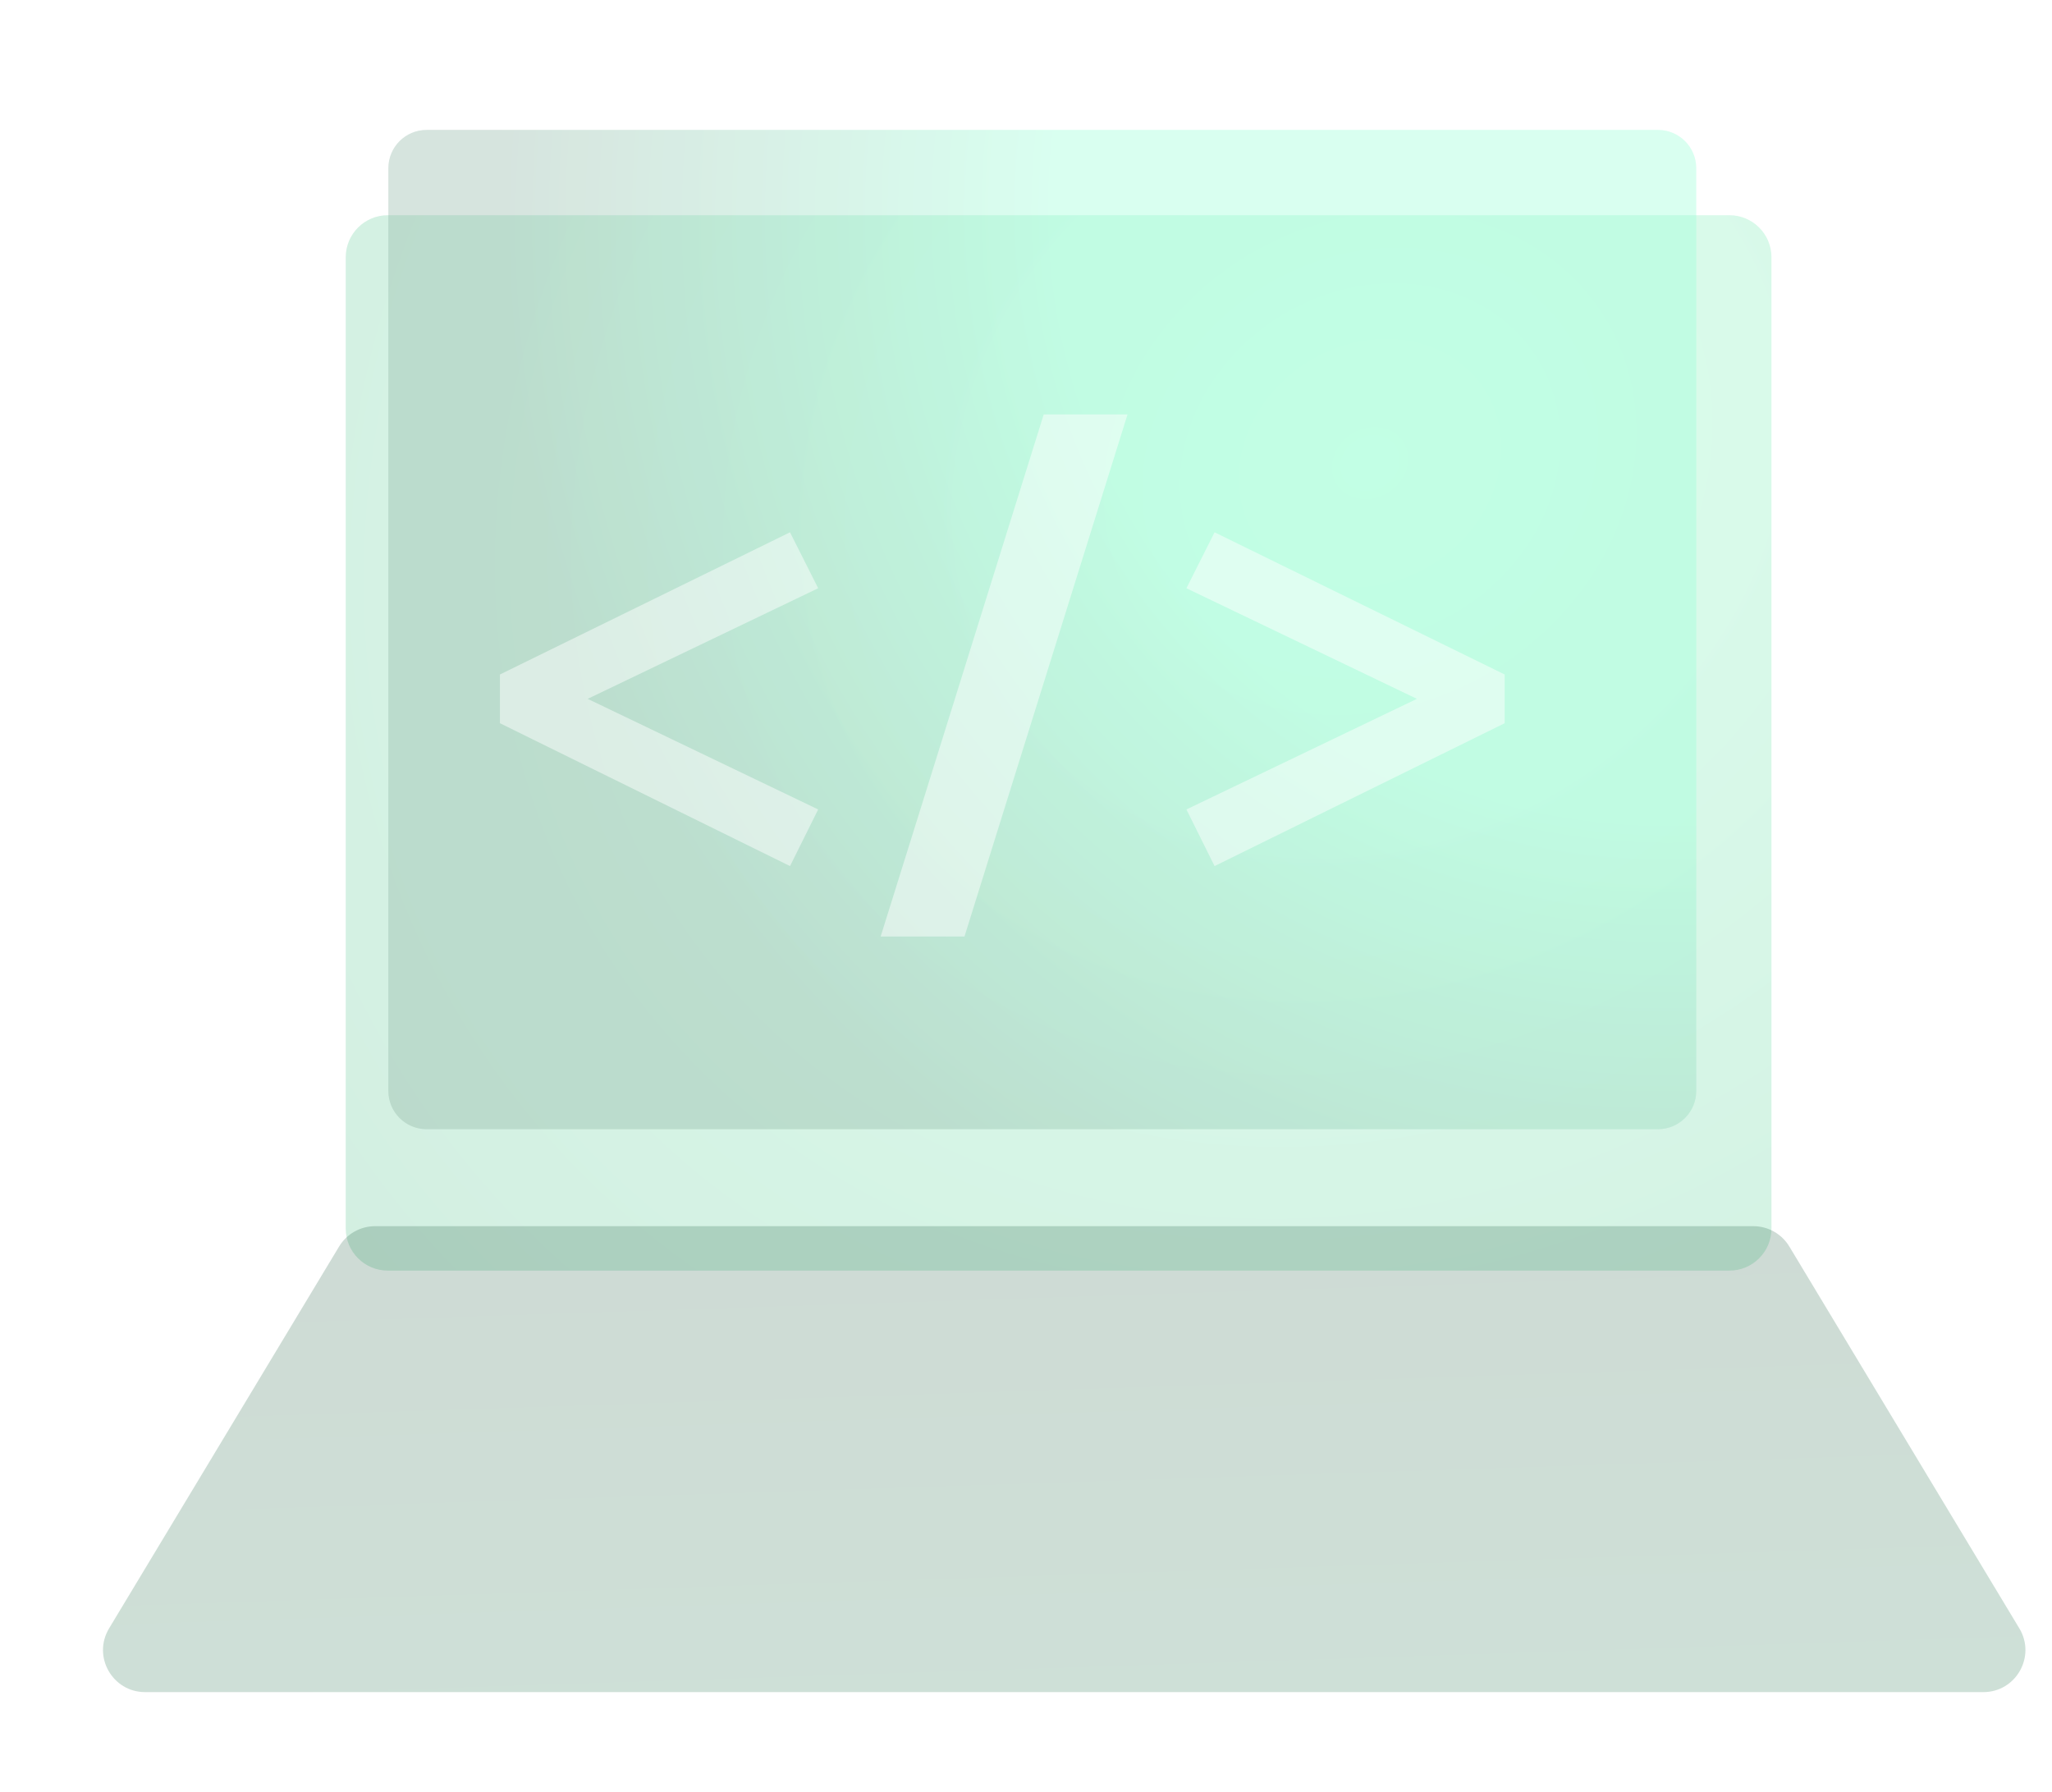
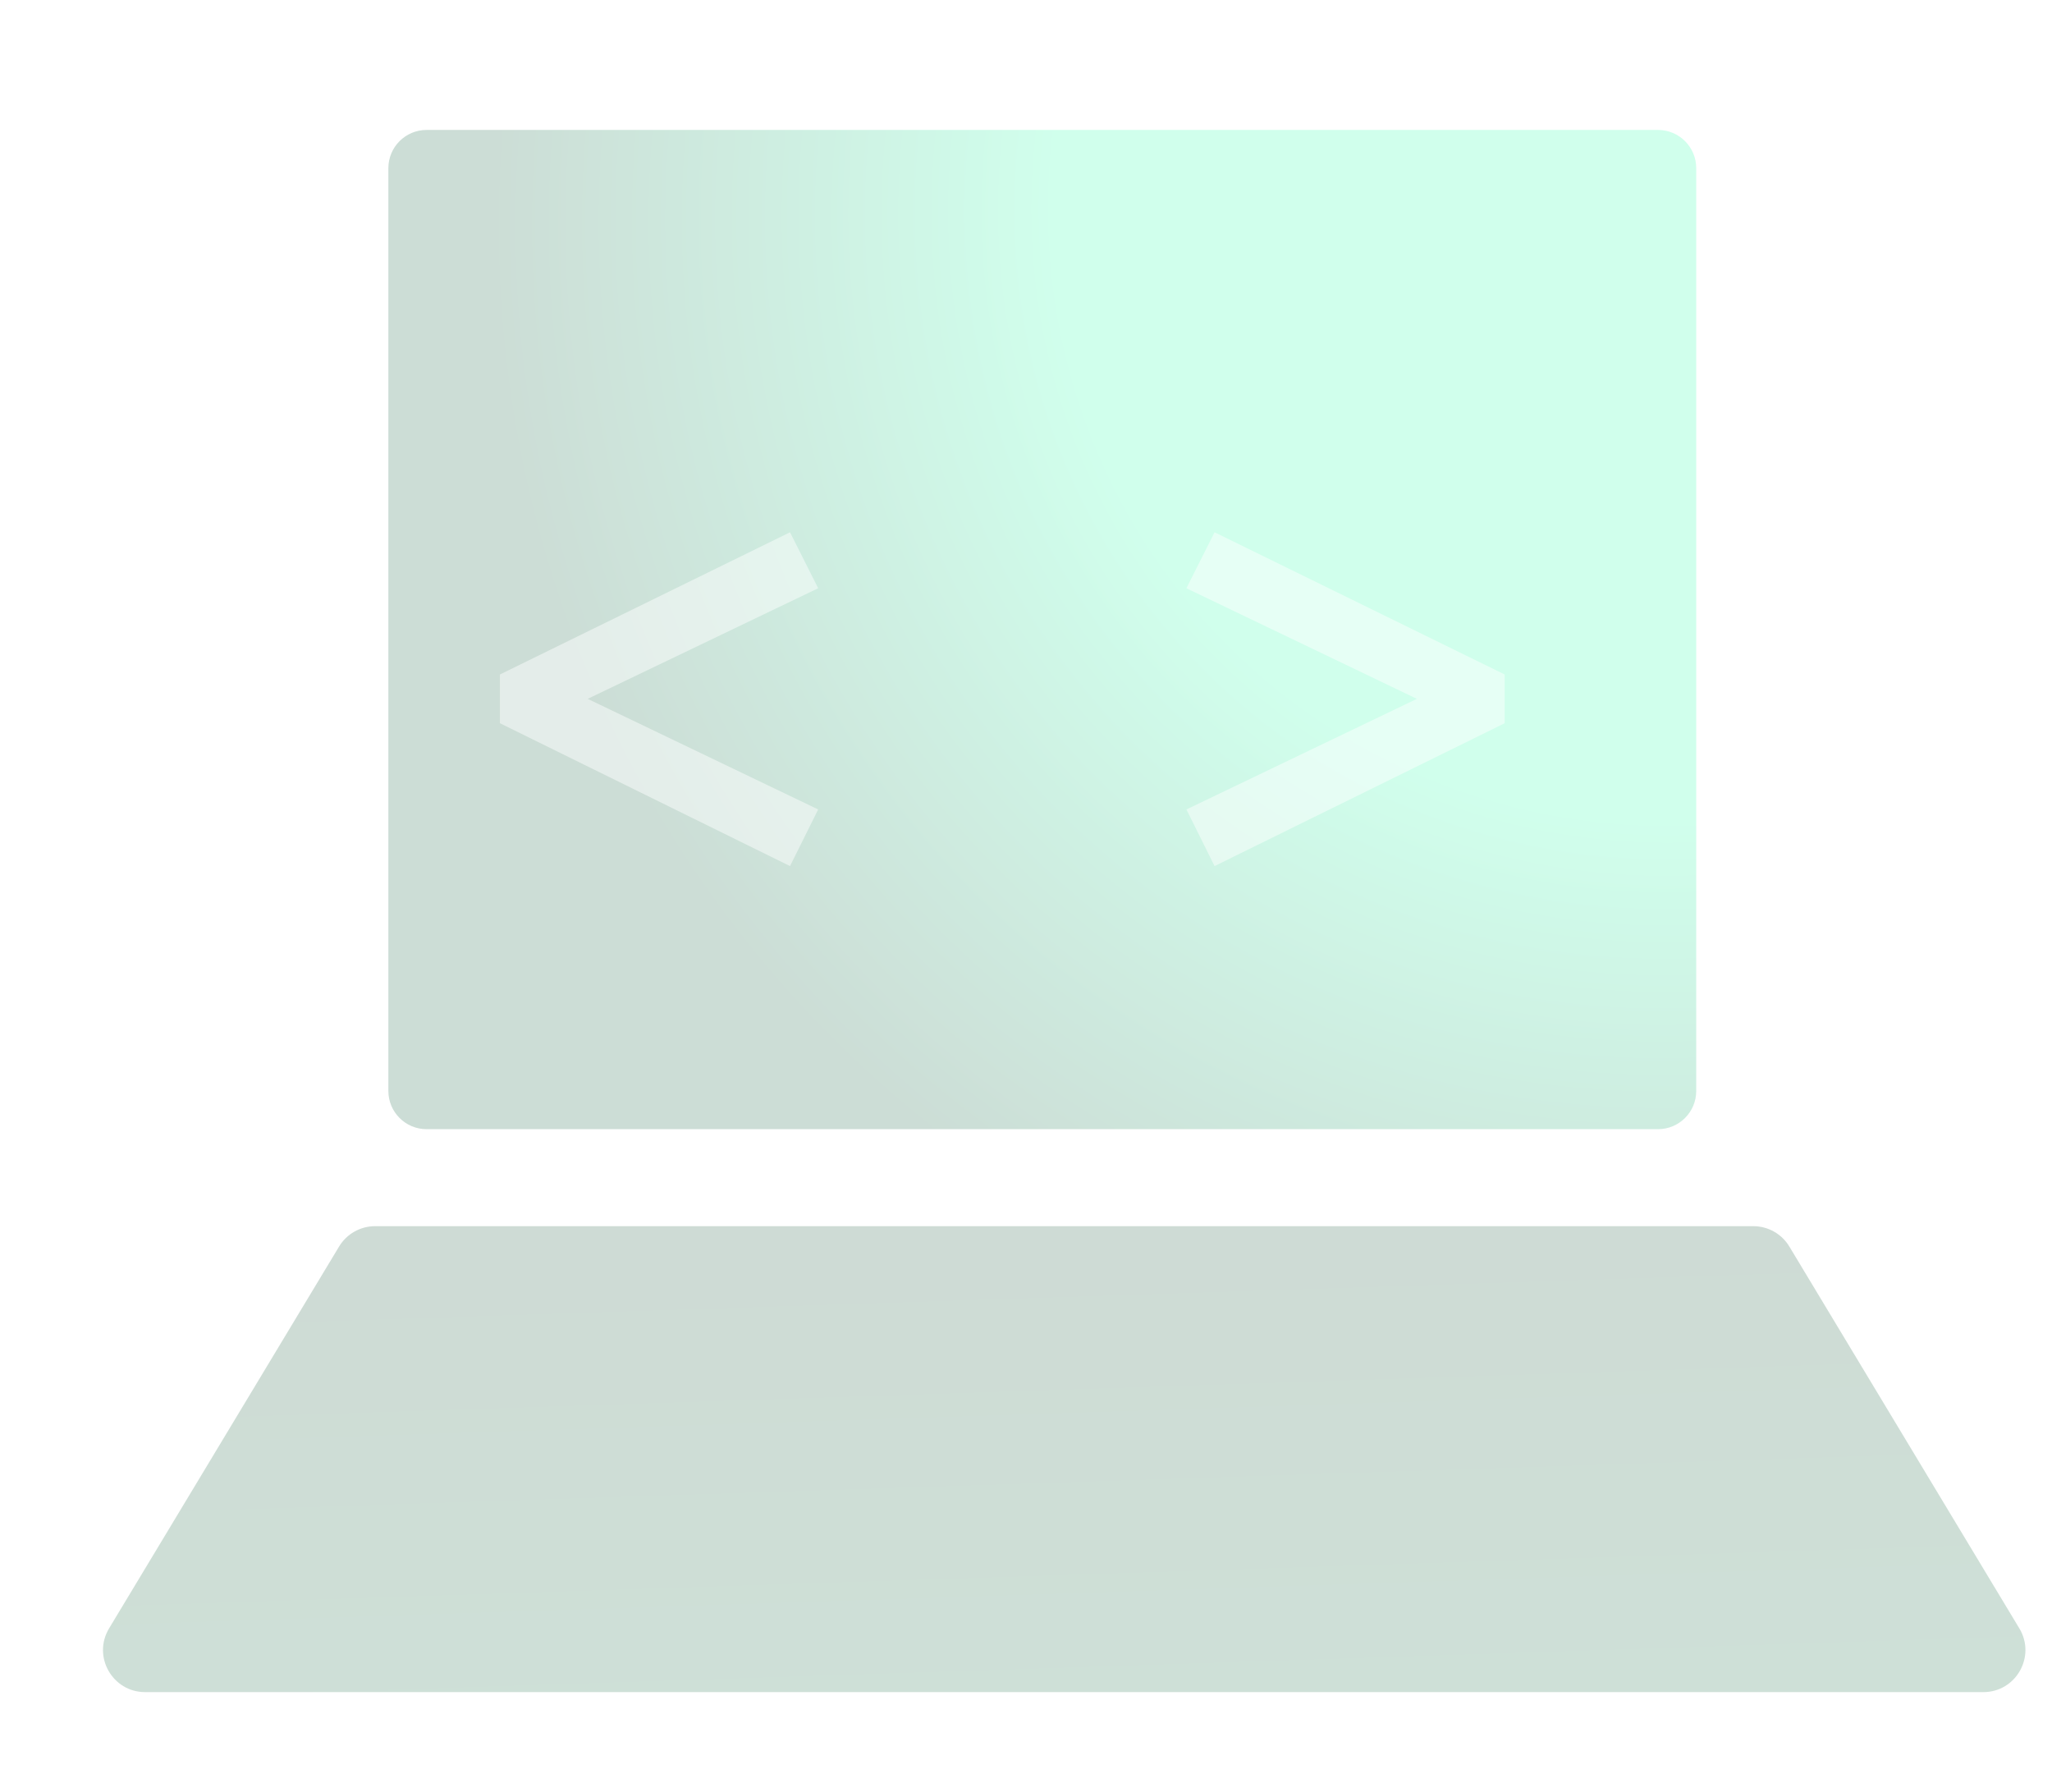
<svg xmlns="http://www.w3.org/2000/svg" width="537" height="469" viewBox="0 0 537 469" fill="none">
  <g filter="url(#filter0_di_384_128)">
-     <path d="M86.478 71.316C86.478 65.241 91.403 60.316 97.478 60.316H448.586C454.661 60.316 459.586 65.241 459.586 71.316V325.475C459.586 331.55 454.661 336.475 448.586 336.475H97.478C91.403 336.475 86.478 331.55 86.478 325.475V71.316Z" fill="url(#paint0_radial_384_128)" fill-opacity="0.2" />
-   </g>
+     </g>
  <g filter="url(#filter1_bdii_384_128)">
    <path d="M102.635 38C102.635 32.477 107.112 28 112.635 28H434.895C440.417 28 444.895 32.477 444.895 38V279.469C444.895 284.992 440.418 289.469 434.895 289.469H112.635C107.112 289.469 102.635 284.992 102.635 279.469V38Z" fill="url(#paint1_radial_384_128)" fill-opacity="0.2" />
-     <path d="M102.635 38C102.635 32.477 107.112 28 112.635 28H434.895C440.417 28 444.895 32.477 444.895 38V279.469C444.895 284.992 440.418 289.469 434.895 289.469H112.635C107.112 289.469 102.635 284.992 102.635 279.469V38Z" fill="white" fill-opacity="0.2" />
  </g>
  <g filter="url(#filter2_bdii_384_128)">
    <path d="M216.745 219.624L224.114 204.808L163.792 175.867L224.114 146.926L216.745 132.283L140.828 169.493V182.241L216.745 219.624Z" fill="white" fill-opacity="0.48" />
-     <path d="M305.071 101.446H283.136L240.464 238.056H262.4L305.071 101.446Z" fill="white" fill-opacity="0.48" />
    <path d="M403.766 182.241V169.493L327.849 132.283L320.48 146.926L380.802 175.867L320.48 204.808L327.849 219.624L403.766 182.241Z" fill="white" fill-opacity="0.48" />
  </g>
  <g filter="url(#filter3_di_384_128)">
    <path d="M84.739 330.174C86.729 326.871 90.305 324.851 94.162 324.851H454.838C458.695 324.851 462.271 326.871 464.261 330.174L524.454 430.095C528.871 437.427 523.591 446.771 515.032 446.771H33.968C25.409 446.771 20.129 437.427 24.546 430.095L84.739 330.174Z" fill="url(#paint2_linear_384_128)" fill-opacity="0.2" />
  </g>
  <defs>
    <filter id="filter0_di_384_128" x="64.478" y="50.316" width="405.107" height="308.158" filterUnits="userSpaceOnUse" color-interpolation-filters="sRGB">
      <feFlood flood-opacity="0" result="BackgroundImageFix" />
      <feColorMatrix in="SourceAlpha" type="matrix" values="0 0 0 0 0 0 0 0 0 0 0 0 0 0 0 0 0 0 127 0" result="hardAlpha" />
      <feOffset dx="-6" dy="6" />
      <feGaussianBlur stdDeviation="8" />
      <feColorMatrix type="matrix" values="0 0 0 0 0.094 0 0 0 0 0.569 0 0 0 0 0.965 0 0 0 0.2 0" />
      <feBlend mode="normal" in2="BackgroundImageFix" result="effect1_dropShadow_384_128" />
      <feBlend mode="normal" in="SourceGraphic" in2="effect1_dropShadow_384_128" result="shape" />
      <feColorMatrix in="SourceAlpha" type="matrix" values="0 0 0 0 0 0 0 0 0 0 0 0 0 0 0 0 0 0 127 0" result="hardAlpha" />
      <feOffset dx="10" dy="-10" />
      <feGaussianBlur stdDeviation="10" />
      <feComposite in2="hardAlpha" operator="arithmetic" k2="-1" k3="1" />
      <feColorMatrix type="matrix" values="0 0 0 0 1 0 0 0 0 1 0 0 0 0 1 0 0 0 0.24 0" />
      <feBlend mode="normal" in2="shape" result="effect2_innerShadow_384_128" />
    </filter>
    <filter id="filter1_bdii_384_128" x="77.635" y="0" width="410.26" height="329.469" filterUnits="userSpaceOnUse" color-interpolation-filters="sRGB">
      <feFlood flood-opacity="0" result="BackgroundImageFix" />
      <feGaussianBlur in="BackgroundImageFix" stdDeviation="10" />
      <feComposite in2="SourceAlpha" operator="in" result="effect1_backgroundBlur_384_128" />
      <feColorMatrix in="SourceAlpha" type="matrix" values="0 0 0 0 0 0 0 0 0 0 0 0 0 0 0 0 0 0 127 0" result="hardAlpha" />
      <feOffset dx="9" dy="6" />
      <feGaussianBlur stdDeviation="17" />
      <feColorMatrix type="matrix" values="0 0 0 0 0 0 0 0 0 0 0 0 0 0 0 0 0 0 0.1 0" />
      <feBlend mode="normal" in2="effect1_backgroundBlur_384_128" result="effect2_dropShadow_384_128" />
      <feBlend mode="normal" in="SourceGraphic" in2="effect2_dropShadow_384_128" result="shape" />
      <feColorMatrix in="SourceAlpha" type="matrix" values="0 0 0 0 0 0 0 0 0 0 0 0 0 0 0 0 0 0 127 0" result="hardAlpha" />
      <feOffset dx="-10" dy="10" />
      <feGaussianBlur stdDeviation="5" />
      <feComposite in2="hardAlpha" operator="arithmetic" k2="-1" k3="1" />
      <feColorMatrix type="matrix" values="0 0 0 0 1 0 0 0 0 1 0 0 0 0 1 0 0 0 0.15 0" />
      <feBlend mode="normal" in2="shape" result="effect3_innerShadow_384_128" />
      <feColorMatrix in="SourceAlpha" type="matrix" values="0 0 0 0 0 0 0 0 0 0 0 0 0 0 0 0 0 0 127 0" result="hardAlpha" />
      <feOffset dy="-10" />
      <feGaussianBlur stdDeviation="5" />
      <feComposite in2="hardAlpha" operator="arithmetic" k2="-1" k3="1" />
      <feColorMatrix type="matrix" values="0 0 0 0 0.102 0 0 0 0 0.22 0 0 0 0 0.89 0 0 0 0.15 0" />
      <feBlend mode="normal" in2="effect3_innerShadow_384_128" result="effect4_innerShadow_384_128" />
    </filter>
    <filter id="filter2_bdii_384_128" x="120.828" y="81.446" width="302.938" height="177.61" filterUnits="userSpaceOnUse" color-interpolation-filters="sRGB">
      <feFlood flood-opacity="0" result="BackgroundImageFix" />
      <feGaussianBlur in="BackgroundImageFix" stdDeviation="10" />
      <feComposite in2="SourceAlpha" operator="in" result="effect1_backgroundBlur_384_128" />
      <feColorMatrix in="SourceAlpha" type="matrix" values="0 0 0 0 0 0 0 0 0 0 0 0 0 0 0 0 0 0 127 0" result="hardAlpha" />
      <feOffset dy="7" />
      <feGaussianBlur stdDeviation="7" />
      <feColorMatrix type="matrix" values="0 0 0 0 0 0 0 0 0 0 0 0 0 0 0 0 0 0 0.1 0" />
      <feBlend mode="normal" in2="effect1_backgroundBlur_384_128" result="effect2_dropShadow_384_128" />
      <feBlend mode="normal" in="SourceGraphic" in2="effect2_dropShadow_384_128" result="shape" />
      <feColorMatrix in="SourceAlpha" type="matrix" values="0 0 0 0 0 0 0 0 0 0 0 0 0 0 0 0 0 0 127 0" result="hardAlpha" />
      <feOffset dx="-10" dy="10" />
      <feGaussianBlur stdDeviation="5" />
      <feComposite in2="hardAlpha" operator="arithmetic" k2="-1" k3="1" />
      <feColorMatrix type="matrix" values="0 0 0 0 1 0 0 0 0 1 0 0 0 0 1 0 0 0 0.15 0" />
      <feBlend mode="normal" in2="shape" result="effect3_innerShadow_384_128" />
      <feColorMatrix in="SourceAlpha" type="matrix" values="0 0 0 0 0 0 0 0 0 0 0 0 0 0 0 0 0 0 127 0" result="hardAlpha" />
      <feOffset dy="-10" />
      <feGaussianBlur stdDeviation="5" />
      <feComposite in2="hardAlpha" operator="arithmetic" k2="-1" k3="1" />
      <feColorMatrix type="matrix" values="0 0 0 0 0.102 0 0 0 0 0.22 0 0 0 0 0.89 0 0 0 0.15 0" />
      <feBlend mode="normal" in2="effect3_innerShadow_384_128" result="effect4_innerShadow_384_128" />
    </filter>
    <filter id="filter3_di_384_128" x="0.951" y="314.851" width="535.098" height="153.921" filterUnits="userSpaceOnUse" color-interpolation-filters="sRGB">
      <feFlood flood-opacity="0" result="BackgroundImageFix" />
      <feColorMatrix in="SourceAlpha" type="matrix" values="0 0 0 0 0 0 0 0 0 0 0 0 0 0 0 0 0 0 127 0" result="hardAlpha" />
      <feOffset dx="-6" dy="6" />
      <feGaussianBlur stdDeviation="8" />
      <feColorMatrix type="matrix" values="0 0 0 0 0.094 0 0 0 0 0.569 0 0 0 0 0.965 0 0 0 0.2 0" />
      <feBlend mode="normal" in2="BackgroundImageFix" result="effect1_dropShadow_384_128" />
      <feBlend mode="normal" in="SourceGraphic" in2="effect1_dropShadow_384_128" result="shape" />
      <feColorMatrix in="SourceAlpha" type="matrix" values="0 0 0 0 0 0 0 0 0 0 0 0 0 0 0 0 0 0 127 0" result="hardAlpha" />
      <feOffset dx="10" dy="-10" />
      <feGaussianBlur stdDeviation="10" />
      <feComposite in2="hardAlpha" operator="arithmetic" k2="-1" k3="1" />
      <feColorMatrix type="matrix" values="0 0 0 0 1 0 0 0 0 1 0 0 0 0 1 0 0 0 0.24 0" />
      <feBlend mode="normal" in2="shape" result="effect2_innerShadow_384_128" />
    </filter>
    <radialGradient id="paint0_radial_384_128" cx="0" cy="0" r="1" gradientUnits="userSpaceOnUse" gradientTransform="translate(354.558 127.153) rotate(148.921) scale(563.418 498.379)">
      <stop stop-color="#4DFFA9" />
      <stop offset="1" stop-color="#05753F" />
    </radialGradient>
    <radialGradient id="paint1_radial_384_128" cx="0" cy="0" r="1" gradientUnits="userSpaceOnUse" gradientTransform="translate(445.576 42.636) rotate(142.417) scale(322.717 311.97)">
      <stop offset="0.526" stop-color="#14FFA1" />
      <stop offset="1" stop-color="#005430" />
    </radialGradient>
    <linearGradient id="paint2_linear_384_128" x1="268.624" y1="331.461" x2="274.5" y2="510.67" gradientUnits="userSpaceOnUse">
      <stop stop-color="#084B2B" />
      <stop offset="1" stop-color="#0A703E" />
    </linearGradient>
  </defs>
</svg>